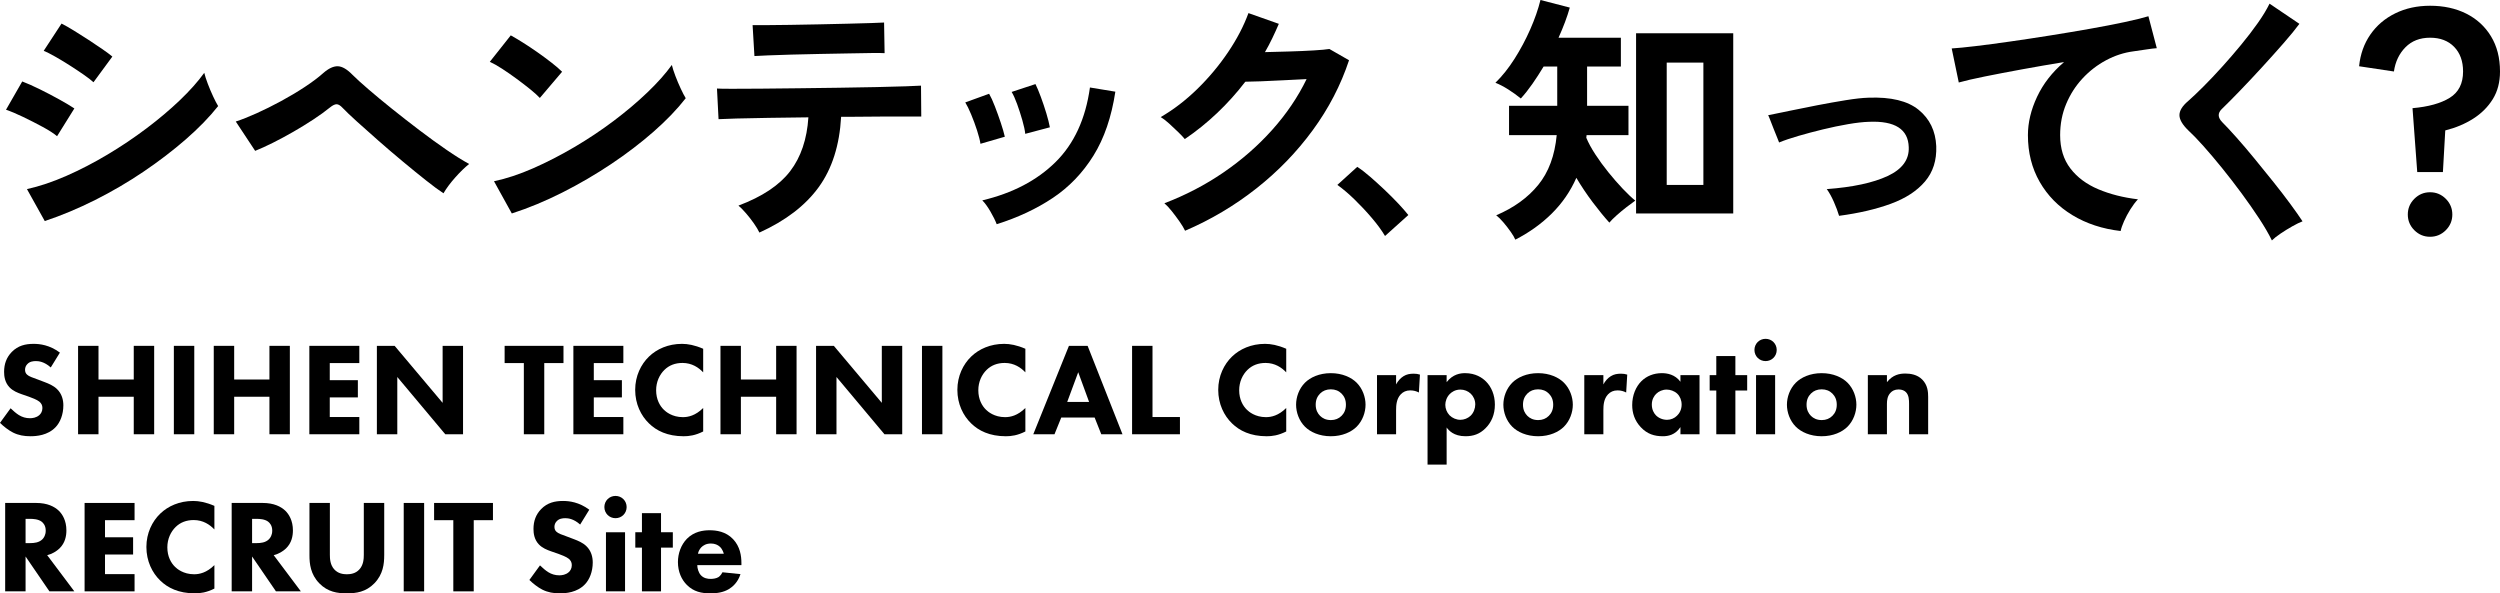
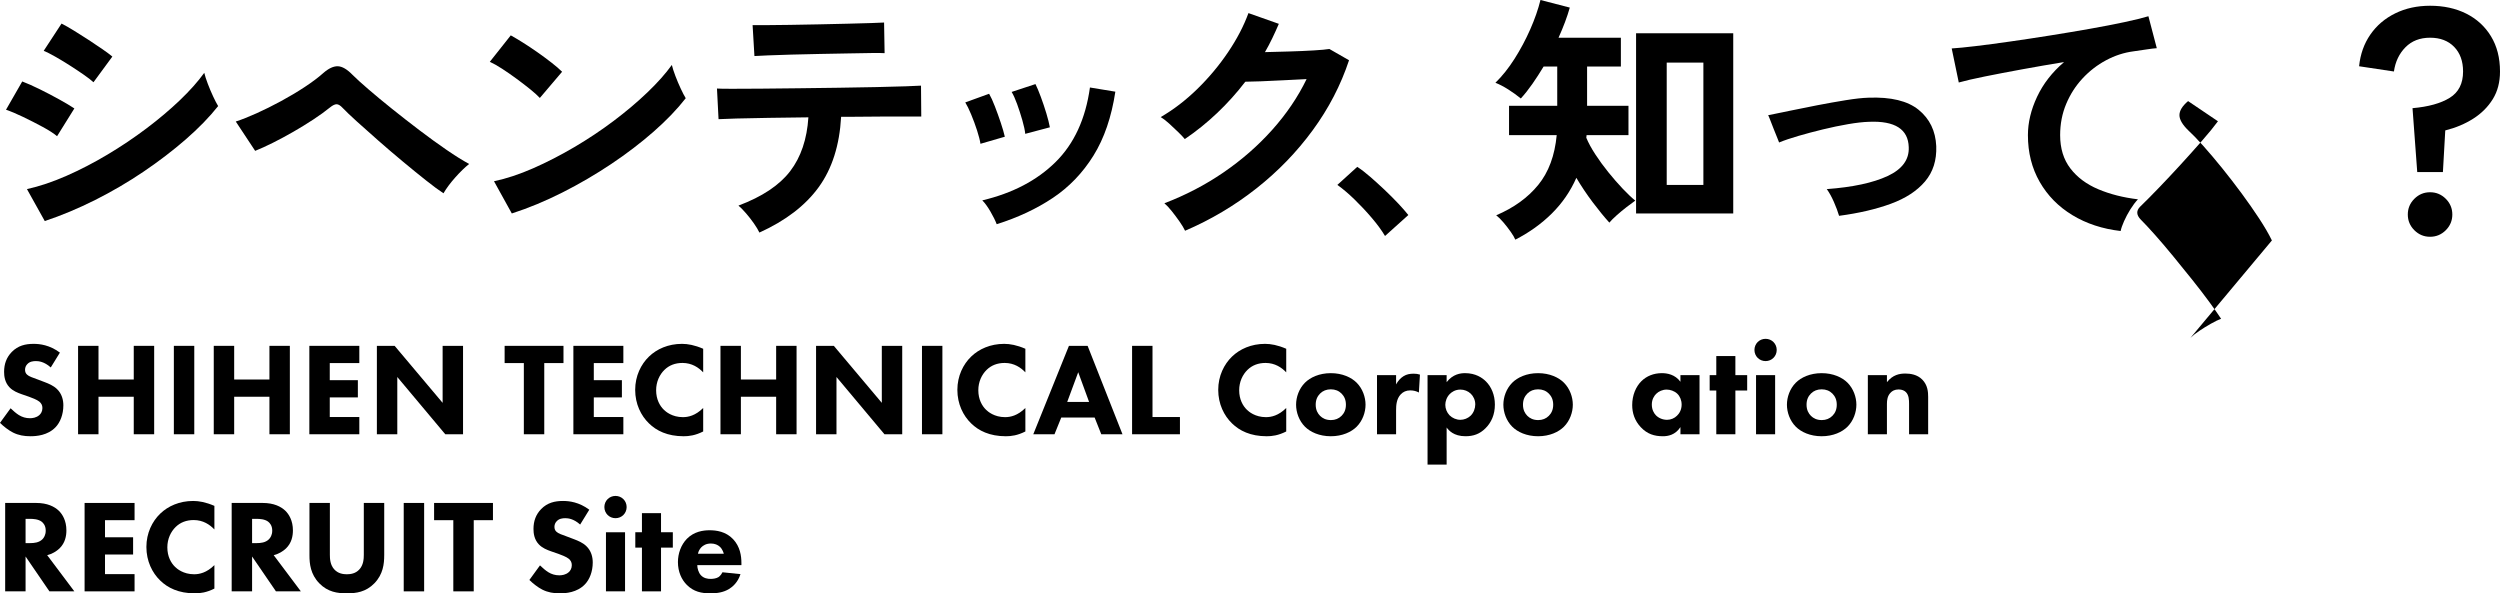
<svg xmlns="http://www.w3.org/2000/svg" id="_レイヤー_1" data-name="レイヤー_1" version="1.1" viewBox="0 0 644.944 153.07">
  <g>
    <path d="M14.725,35.136c-.856-.72-2.095-1.521-3.717-2.398-1.621-.878-3.3-1.734-5.033-2.568-1.735-.833-3.21-1.453-4.426-1.858l4.188-7.297c1.307.496,2.826,1.172,4.562,2.027,1.733.856,3.412,1.734,5.033,2.635,1.622.901,2.906,1.667,3.852,2.297l-4.459,7.162ZM11.549,57.028l-4.595-8.243c3.243-.72,6.632-1.858,10.169-3.412,3.536-1.554,7.061-3.378,10.574-5.473s6.869-4.347,10.068-6.757c3.197-2.409,6.081-4.842,8.648-7.297,2.567-2.455,4.662-4.808,6.284-7.061.179.767.483,1.712.912,2.838.428,1.126.889,2.219,1.385,3.277.495,1.059.923,1.881,1.284,2.466-2.253,2.838-5.034,5.699-8.345,8.582-3.312,2.883-6.949,5.665-10.913,8.345-3.964,2.68-8.119,5.113-12.466,7.297-4.348,2.185-8.683,3.998-13.007,5.439ZM24.116,21.217c-.586-.541-1.431-1.193-2.534-1.959-1.104-.766-2.309-1.565-3.614-2.399-1.308-.833-2.558-1.588-3.75-2.264-1.194-.675-2.174-1.171-2.939-1.486l4.595-7.027c.9.451,1.97,1.059,3.209,1.825,1.239.766,2.5,1.565,3.784,2.398,1.284.834,2.477,1.633,3.581,2.399,1.104.766,1.948,1.396,2.534,1.892l-4.865,6.622Z" />
    <path d="M114.408,49.866c-1.172-.766-2.681-1.88-4.527-3.345-1.848-1.463-3.841-3.085-5.979-4.865-2.141-1.779-4.235-3.57-6.284-5.372-2.051-1.801-3.896-3.446-5.541-4.933-1.645-1.487-2.871-2.658-3.682-3.514-.587-.63-1.104-.946-1.555-.946s-1.014.27-1.689.811c-1.216.991-2.646,2.027-4.29,3.108-1.646,1.081-3.368,2.14-5.169,3.176-1.803,1.037-3.56,1.982-5.271,2.838-1.713.856-3.243,1.554-4.595,2.094l-5-7.567c1.53-.495,3.321-1.205,5.371-2.128,2.05-.923,4.156-1.97,6.318-3.142,2.162-1.171,4.199-2.387,6.114-3.649,1.915-1.26,3.503-2.455,4.764-3.581,1.396-1.216,2.658-1.801,3.784-1.757,1.126.045,2.387.789,3.784,2.23.9.901,2.252,2.128,4.054,3.683,1.802,1.554,3.84,3.243,6.115,5.067,2.274,1.825,4.628,3.661,7.061,5.507,2.433,1.848,4.764,3.537,6.993,5.068,2.23,1.532,4.178,2.748,5.845,3.648-1.126.902-2.32,2.061-3.581,3.48-1.262,1.419-2.274,2.782-3.04,4.088Z" />
    <path d="M139.268,25.271c-.586-.63-1.408-1.374-2.467-2.229-1.059-.855-2.229-1.757-3.514-2.703-1.283-.946-2.533-1.813-3.75-2.602-1.216-.788-2.274-1.385-3.176-1.791l5.406-6.825c.9.497,1.959,1.127,3.176,1.892,1.216.767,2.466,1.6,3.75,2.5,1.283.902,2.488,1.791,3.614,2.669s2.027,1.656,2.703,2.331l-5.743,6.757ZM132.037,55.068l-4.595-8.311c3.198-.676,6.565-1.791,10.102-3.345,3.536-1.554,7.083-3.378,10.643-5.473,3.558-2.095,6.937-4.347,10.135-6.757,3.198-2.409,6.092-4.854,8.683-7.332,2.59-2.477,4.696-4.841,6.318-7.094.179.766.483,1.712.912,2.838.428,1.126.889,2.219,1.385,3.277.495,1.059.923,1.881,1.284,2.466-2.208,2.838-4.967,5.709-8.277,8.615-3.311,2.906-6.972,5.699-10.979,8.379-4.01,2.68-8.199,5.125-12.568,7.331-4.37,2.208-8.716,4.01-13.041,5.405Z" />
    <path d="M195.91,60.001c-.315-.676-.789-1.464-1.419-2.365-.631-.901-1.307-1.768-2.027-2.602-.721-.833-1.374-1.497-1.959-1.993,6.125-2.297,10.574-5.259,13.345-8.885,2.771-3.625,4.335-8.254,4.696-13.885-3.56.045-6.972.091-10.237.135-3.267.045-6.047.102-8.345.169-2.297.068-3.829.125-4.595.169l-.405-7.905c.541.045,1.824.067,3.852.067s4.527-.01,7.5-.034c2.974-.022,6.205-.056,9.696-.102,3.49-.044,6.97-.089,10.439-.135,3.468-.044,6.7-.102,9.696-.169,2.995-.068,5.518-.135,7.567-.203,2.049-.068,3.345-.124,3.885-.169l.068,7.973h-10.001c-2.567,0-5.36.023-8.378.067h-2.298c-.405,7.343-2.331,13.39-5.776,18.142-3.446,4.753-8.548,8.661-15.305,11.723ZM194.626,14.46l-.473-7.973h3.379c1.711,0,3.76-.022,6.148-.068,2.387-.044,4.887-.09,7.5-.135,2.612-.044,5.112-.102,7.5-.169,2.388-.068,4.426-.124,6.115-.169,1.689-.044,2.78-.09,3.277-.135l.135,7.905c-.586-.044-1.723-.056-3.412-.034-1.689.023-3.694.057-6.014.102-2.32.045-4.753.091-7.298.135-2.545.045-4.989.101-7.331.168-2.343.068-4.358.135-6.047.203-1.689.067-2.85.125-3.48.169Z" />
    <path d="M252.938,37.095c-.135-.9-.429-2.049-.878-3.446-.451-1.396-.958-2.771-1.521-4.122-.563-1.351-1.07-2.387-1.521-3.108l6.149-2.23c.449.767.945,1.848,1.486,3.244.54,1.396,1.047,2.804,1.52,4.223.474,1.419.822,2.625,1.048,3.615l-6.284,1.824ZM257.127,57.839c-.361-.946-.901-2.038-1.622-3.277-.721-1.238-1.419-2.196-2.094-2.872,7.792-1.846,14.088-5.135,18.885-9.865,4.798-4.73,7.759-11.149,8.886-19.257l6.554,1.081c-.991,6.532-2.871,12.027-5.642,16.487s-6.262,8.098-10.474,10.913c-4.212,2.815-9.043,5.079-14.493,6.791ZM264.492,34.528c-.091-.901-.338-2.061-.743-3.48s-.856-2.814-1.352-4.189c-.496-1.374-.97-2.42-1.419-3.142l6.148-2.027c.405.811.867,1.916,1.386,3.311.517,1.397.99,2.804,1.419,4.223.427,1.419.731,2.625.912,3.615l-6.352,1.689Z" />
    <path d="M305.722,59.528c-.315-.675-.788-1.464-1.419-2.365s-1.295-1.791-1.993-2.669-1.341-1.564-1.926-2.061c5.45-2.071,10.529-4.718,15.237-7.939,4.706-3.22,8.896-6.88,12.567-10.98,3.671-4.099,6.633-8.468,8.886-13.108-1.893.091-3.908.192-6.048.304-2.14.113-4.088.203-5.845.27-1.757.068-3.063.102-3.919.102-2.207,2.883-4.628,5.574-7.264,8.074-2.635,2.5-5.417,4.742-8.345,6.723-.405-.495-.979-1.103-1.723-1.824-.743-.72-1.51-1.441-2.298-2.162-.788-.72-1.52-1.284-2.195-1.689,3.333-1.936,6.486-4.358,9.459-7.264,2.974-2.905,5.608-6.058,7.906-9.459,2.297-3.4,4.054-6.768,5.271-10.102l7.838,2.771c-.541,1.262-1.104,2.5-1.689,3.716-.586,1.216-1.217,2.41-1.893,3.581,1.937-.044,4.043-.102,6.318-.169,2.273-.067,4.358-.157,6.25-.271,1.892-.112,3.243-.236,4.054-.372l5.068,2.906c-2.118,6.396-5.237,12.41-9.358,18.041-4.122,5.631-8.987,10.654-14.595,15.068-5.608,4.415-11.724,8.041-18.346,10.878Z" />
    <path d="M357.305,60.879c-.856-1.442-1.993-2.996-3.412-4.662s-2.906-3.254-4.46-4.764c-1.554-1.509-3.03-2.759-4.426-3.75l5.135-4.662c1.036.675,2.163,1.543,3.379,2.601,1.216,1.059,2.455,2.186,3.716,3.378,1.261,1.194,2.421,2.354,3.48,3.48,1.058,1.126,1.926,2.118,2.602,2.973l-6.014,5.405Z" />
    <path d="M390.92,61.825c-.226-.541-.631-1.228-1.216-2.061-.586-.834-1.217-1.645-1.893-2.433s-1.283-1.385-1.824-1.791c4.55-1.936,8.164-4.549,10.845-7.838,2.68-3.288,4.268-7.568,4.764-12.838h-12.297v-7.568h12.433v-10.135h-3.514c-.946,1.577-1.915,3.074-2.906,4.493s-1.982,2.669-2.973,3.75c-.991-.811-2.072-1.588-3.243-2.331-1.172-.743-2.275-1.317-3.311-1.723,1.757-1.711,3.4-3.772,4.933-6.182,1.53-2.41,2.882-4.943,4.054-7.602,1.171-2.657,2.049-5.18,2.635-7.568l7.568,1.959c-.676,2.388-1.646,4.978-2.906,7.771h16.082v7.433h-8.717v10.135h10.676v7.568h-10.811c0,.135-.012.259-.034.372-.023.113-.033.214-.033.304.54,1.307,1.317,2.737,2.331,4.291,1.014,1.554,2.139,3.097,3.378,4.628,1.238,1.532,2.467,2.939,3.683,4.223,1.217,1.284,2.298,2.309,3.243,3.075-.586.405-1.329.958-2.229,1.655-.901.699-1.757,1.408-2.567,2.128-.812.721-1.442,1.352-1.893,1.892-1.307-1.441-2.726-3.176-4.257-5.203-1.531-2.027-2.95-4.144-4.257-6.351-1.531,3.469-3.638,6.532-6.317,9.189-2.681,2.658-5.822,4.91-9.426,6.757ZM422.069,55.068V8.581h25.067v46.487h-25.067ZM429.975,47.704h9.46v-31.555h-9.46v31.555Z" />
    <path d="M474.441,55.677c-.316-1.081-.767-2.286-1.352-3.615-.586-1.328-1.194-2.421-1.824-3.277,6.711-.495,11.948-1.622,15.71-3.378,3.76-1.757,5.574-4.234,5.438-7.433-.135-4.639-3.536-6.824-10.202-6.554-1.532.045-3.345.248-5.439.608-2.095.361-4.257.811-6.486,1.351-2.23.541-4.348,1.104-6.352,1.689-2.005.586-3.661,1.148-4.967,1.689,0-.044-.146-.416-.439-1.115-.293-.698-.619-1.509-.979-2.433-.361-.923-.676-1.733-.946-2.432-.27-.698-.428-1.047-.473-1.047,1.352-.271,3.152-.642,5.405-1.115,2.252-.473,4.663-.957,7.23-1.453,2.567-.495,5.033-.934,7.398-1.317,2.365-.382,4.312-.597,5.845-.642,5.811-.225,10.136.822,12.974,3.142,2.838,2.32,4.346,5.439,4.526,9.358.136,3.648-.834,6.689-2.905,9.122-2.072,2.433-5.012,4.348-8.817,5.743-3.808,1.397-8.255,2.433-13.345,3.108Z" />
    <path d="M547.077,59.596c-4.686-.541-8.829-1.904-12.433-4.088-3.604-2.185-6.419-5.044-8.446-8.582-2.026-3.536-3.04-7.556-3.04-12.061,0-3.244.787-6.543,2.365-9.899,1.576-3.355,3.896-6.34,6.959-8.953-3.604.586-7.186,1.206-10.743,1.858-3.559.653-6.791,1.273-9.696,1.858-2.905.586-5.146,1.104-6.723,1.554l-1.824-8.784c1.486-.09,3.547-.292,6.182-.608,2.636-.314,5.608-.709,8.92-1.183,3.311-.473,6.733-.99,10.27-1.554,3.536-.563,6.96-1.137,10.271-1.723,3.312-.585,6.284-1.159,8.92-1.723,2.635-.562,4.695-1.069,6.182-1.52l2.163,8.243c-.676.045-1.521.147-2.534.304-1.014.158-2.174.327-3.479.507-2.433.315-4.787,1.081-7.062,2.297-2.275,1.216-4.302,2.782-6.081,4.696-1.78,1.915-3.188,4.111-4.223,6.588-1.037,2.478-1.555,5.159-1.555,8.041,0,3.424.879,6.284,2.636,8.581s4.155,4.088,7.195,5.372c3.041,1.284,6.453,2.152,10.237,2.602-.676.721-1.329,1.588-1.96,2.601-.631,1.014-1.172,2.027-1.621,3.041-.451,1.013-.743,1.858-.879,2.534Z" />
-     <path d="M586.099,62.028c-.812-1.667-1.904-3.547-3.277-5.642-1.375-2.095-2.884-4.257-4.527-6.487-1.645-2.229-3.322-4.402-5.034-6.521-1.712-2.117-3.322-4.02-4.831-5.709-1.51-1.689-2.804-3.029-3.885-4.02-1.532-1.487-2.298-2.804-2.298-3.953s.743-2.353,2.23-3.615c1.125-.99,2.454-2.252,3.986-3.784,1.53-1.531,3.13-3.22,4.797-5.068,1.666-1.847,3.3-3.738,4.899-5.676,1.598-1.936,3.04-3.817,4.324-5.642,1.284-1.824,2.285-3.479,3.007-4.966l7.703,5.203c-.992,1.351-2.354,3.018-4.088,5-1.735,1.983-3.582,4.043-5.541,6.183-1.96,2.14-3.863,4.167-5.71,6.081-1.848,1.915-3.424,3.503-4.729,4.764-1.037,1.037-.991,2.14.135,3.311.99.992,2.219,2.309,3.683,3.953,1.464,1.645,3.018,3.469,4.662,5.473,1.645,2.005,3.277,4.02,4.899,6.047,1.621,2.027,3.085,3.931,4.392,5.709,1.306,1.78,2.342,3.255,3.108,4.426-.722.27-1.6.698-2.636,1.284-1.036.585-2.038,1.205-3.007,1.858-.969.653-1.723,1.25-2.263,1.791Z" />
+     <path d="M586.099,62.028c-.812-1.667-1.904-3.547-3.277-5.642-1.375-2.095-2.884-4.257-4.527-6.487-1.645-2.229-3.322-4.402-5.034-6.521-1.712-2.117-3.322-4.02-4.831-5.709-1.51-1.689-2.804-3.029-3.885-4.02-1.532-1.487-2.298-2.804-2.298-3.953s.743-2.353,2.23-3.615l7.703,5.203c-.992,1.351-2.354,3.018-4.088,5-1.735,1.983-3.582,4.043-5.541,6.183-1.96,2.14-3.863,4.167-5.71,6.081-1.848,1.915-3.424,3.503-4.729,4.764-1.037,1.037-.991,2.14.135,3.311.99.992,2.219,2.309,3.683,3.953,1.464,1.645,3.018,3.469,4.662,5.473,1.645,2.005,3.277,4.02,4.899,6.047,1.621,2.027,3.085,3.931,4.392,5.709,1.306,1.78,2.342,3.255,3.108,4.426-.722.27-1.6.698-2.636,1.284-1.036.585-2.038,1.205-3.007,1.858-.969.653-1.723,1.25-2.263,1.791Z" />
    <path d="M623.593,44.393l-1.217-16.487c4.099-.36,7.298-1.25,9.595-2.669,2.298-1.419,3.446-3.682,3.446-6.791,0-2.657-.767-4.774-2.297-6.352-1.532-1.576-3.604-2.365-6.217-2.365s-4.729.822-6.352,2.466c-1.621,1.645-2.612,3.728-2.973,6.25l-8.986-1.352c.314-3.108,1.283-5.833,2.905-8.176,1.621-2.341,3.761-4.166,6.419-5.473,2.657-1.306,5.652-1.96,8.986-1.96,3.514,0,6.622.676,9.324,2.027,2.703,1.352,4.832,3.3,6.386,5.845,1.554,2.545,2.331,5.574,2.331,9.088,0,2.748-.62,5.125-1.858,7.128-1.239,2.005-2.917,3.683-5.033,5.034-2.118,1.351-4.527,2.365-7.23,3.041l-.608,10.743h-6.621ZM626.903,61.082c-1.577,0-2.929-.563-4.054-1.689-1.127-1.126-1.689-2.477-1.689-4.054s.562-2.928,1.689-4.054c1.125-1.125,2.477-1.689,4.054-1.689s2.928.563,4.055,1.689c1.125,1.126,1.688,2.478,1.688,4.054s-.563,2.928-1.688,4.054c-1.127,1.125-2.479,1.689-4.055,1.689Z" />
  </g>
  <g>
    <path d="M13.097,94.794c-1.71-1.539-3.181-1.641-3.83-1.641-.719,0-1.607.103-2.223.786-.342.342-.582.855-.582,1.437,0,.547.172.958.514,1.265.547.513,1.333.718,2.872,1.299l1.71.65c.991.376,2.223.889,3.111,1.744,1.334,1.265,1.676,2.907,1.676,4.24,0,2.359-.82,4.411-2.018,5.642-2.018,2.12-4.958,2.325-6.463,2.325-1.642,0-3.077-.239-4.514-.957-1.162-.582-2.496-1.642-3.351-2.497l2.735-3.761c.581.581,1.504,1.368,2.12,1.744.889.547,1.812.821,2.872.821.684,0,1.642-.137,2.394-.786.444-.376.821-.992.821-1.847,0-.752-.309-1.231-.787-1.642-.615-.513-2.018-1.026-2.667-1.265l-1.881-.649c-1.06-.376-2.291-.855-3.18-1.812-1.197-1.265-1.368-2.873-1.368-3.967,0-2.018.615-3.727,1.983-5.129,1.607-1.642,3.522-2.086,5.642-2.086,1.573,0,4.104.273,6.771,2.257l-2.359,3.83Z" />
    <path d="M25.41,97.906h9.096v-8.686h5.266v22.808h-5.266v-9.677h-9.096v9.677h-5.267v-22.808h5.267v8.686Z" />
    <path d="M50.118,89.221v22.808h-5.267v-22.808h5.267Z" />
    <path d="M60.412,97.906h9.096v-8.686h5.266v22.808h-5.266v-9.677h-9.096v9.677h-5.267v-22.808h5.267v8.686Z" />
    <path d="M92.697,93.666h-7.625v4.411h7.249v4.445h-7.249v5.061h7.625v4.445h-12.892v-22.808h12.892v4.445Z" />
    <path d="M97.226,112.029v-22.808h4.582l12.379,14.704v-14.704h5.266v22.808h-4.582l-12.378-14.772v14.772h-5.267Z" />
    <path d="M140.407,93.666v18.363h-5.267v-18.363h-4.958v-4.445h15.183v4.445h-4.958Z" />
    <path d="M160.812,93.666h-7.625v4.411h7.249v4.445h-7.249v5.061h7.625v4.445h-12.892v-22.808h12.892v4.445Z" />
    <path d="M181.404,111.311c-2.018,1.026-3.659,1.231-5.027,1.231-4.206,0-7.044-1.436-8.959-3.317-2.052-1.983-3.556-4.992-3.556-8.651,0-3.591,1.504-6.6,3.556-8.583,2.018-1.949,4.959-3.283,8.515-3.283,1.505,0,3.249.308,5.472,1.265v6.086c-1.163-1.231-2.907-2.428-5.335-2.428-1.915,0-3.453.616-4.65,1.778-1.265,1.231-2.154,3.078-2.154,5.266,0,2.359.958,4.035,1.983,5.026.479.479,2.12,1.915,4.924,1.915,1.368,0,3.215-.376,5.232-2.359v6.052Z" />
    <path d="M191.133,97.906h9.096v-8.686h5.266v22.808h-5.266v-9.677h-9.096v9.677h-5.267v-22.808h5.267v8.686Z" />
    <path d="M210.526,112.029v-22.808h4.582l12.379,14.704v-14.704h5.266v22.808h-4.582l-12.378-14.772v14.772h-5.267Z" />
    <path d="M243.116,89.221v22.808h-5.267v-22.808h5.267Z" />
    <path d="M264.521,111.311c-2.018,1.026-3.659,1.231-5.027,1.231-4.206,0-7.044-1.436-8.959-3.317-2.052-1.983-3.556-4.992-3.556-8.651,0-3.591,1.504-6.6,3.556-8.583,2.018-1.949,4.959-3.283,8.515-3.283,1.505,0,3.249.308,5.472,1.265v6.086c-1.163-1.231-2.907-2.428-5.335-2.428-1.915,0-3.453.616-4.65,1.778-1.265,1.231-2.154,3.078-2.154,5.266,0,2.359.958,4.035,1.983,5.026.479.479,2.12,1.915,4.924,1.915,1.368,0,3.215-.376,5.232-2.359v6.052Z" />
    <path d="M282.396,107.72h-8.617l-1.743,4.309h-5.472l9.198-22.808h4.821l8.994,22.808h-5.472l-1.71-4.309ZM280.961,103.685l-2.805-7.66-2.838,7.66h5.643Z" />
    <path d="M297.319,89.221v18.363h7.078v4.445h-12.345v-22.808h5.267Z" />
    <path d="M331.817,111.311c-2.018,1.026-3.659,1.231-5.027,1.231-4.206,0-7.044-1.436-8.959-3.317-2.052-1.983-3.556-4.992-3.556-8.651,0-3.591,1.504-6.6,3.556-8.583,2.018-1.949,4.959-3.283,8.515-3.283,1.505,0,3.249.308,5.472,1.265v6.086c-1.163-1.231-2.907-2.428-5.335-2.428-1.915,0-3.453.616-4.65,1.778-1.265,1.231-2.154,3.078-2.154,5.266,0,2.359.958,4.035,1.983,5.026.479.479,2.12,1.915,4.924,1.915,1.368,0,3.215-.376,5.232-2.359v6.052Z" />
    <path d="M349.988,110.08c-1.368,1.368-3.693,2.462-6.668,2.462s-5.301-1.094-6.668-2.462c-1.539-1.539-2.291-3.727-2.291-5.676s.752-4.138,2.291-5.676c1.367-1.368,3.692-2.462,6.668-2.462s5.3,1.094,6.668,2.462c1.538,1.539,2.291,3.727,2.291,5.676s-.753,4.138-2.291,5.676ZM340.55,101.531c-.718.718-1.128,1.642-1.128,2.873,0,1.402.547,2.291,1.128,2.873.616.615,1.505,1.094,2.805,1.094,1.094,0,2.018-.376,2.735-1.094.718-.718,1.128-1.642,1.128-2.873s-.41-2.154-1.128-2.873c-.718-.718-1.642-1.094-2.77-1.094s-2.052.376-2.771,1.094Z" />
    <path d="M355.236,96.778h4.924v2.394c.444-.855,1.129-1.641,1.915-2.12.82-.513,1.676-.649,2.633-.649.615,0,1.061.068,1.607.239l-.273,4.616c-.649-.342-1.368-.547-2.223-.547-1.061,0-1.847.376-2.462,1.026-1.095,1.163-1.197,2.804-1.197,4.103v6.189h-4.924v-15.251Z" />
    <path d="M373.199,119.859h-4.924v-23.082h4.924v1.812c1.607-2.086,3.591-2.325,4.753-2.325,2.736,0,4.445,1.197,5.403,2.154,1.367,1.368,2.291,3.454,2.291,5.95,0,2.633-.924,4.616-2.428,6.121-1.505,1.504-3.146,2.051-5.164,2.051-3.043,0-4.343-1.539-4.855-2.257v9.575ZM374.021,101.633c-.787.787-1.163,1.881-1.163,2.804,0,.958.376,1.949,1.094,2.702.719.718,1.744,1.163,2.805,1.163.923,0,1.915-.376,2.633-1.06.786-.752,1.196-1.915,1.196-2.907,0-1.128-.479-2.12-1.162-2.77-.718-.684-1.676-1.06-2.667-1.06-1.368,0-2.257.65-2.735,1.128Z" />
    <path d="M403.462,110.08c-1.368,1.368-3.693,2.462-6.668,2.462s-5.301-1.094-6.668-2.462c-1.539-1.539-2.291-3.727-2.291-5.676s.752-4.138,2.291-5.676c1.367-1.368,3.692-2.462,6.668-2.462s5.3,1.094,6.668,2.462c1.538,1.539,2.291,3.727,2.291,5.676s-.753,4.138-2.291,5.676ZM394.023,101.531c-.718.718-1.128,1.642-1.128,2.873,0,1.402.547,2.291,1.128,2.873.616.615,1.505,1.094,2.805,1.094,1.094,0,2.018-.376,2.735-1.094.718-.718,1.128-1.642,1.128-2.873s-.41-2.154-1.128-2.873c-.718-.718-1.642-1.094-2.77-1.094s-2.052.376-2.771,1.094Z" />
-     <path d="M408.711,96.778h4.924v2.394c.444-.855,1.129-1.641,1.915-2.12.82-.513,1.676-.649,2.633-.649.615,0,1.061.068,1.607.239l-.273,4.616c-.649-.342-1.368-.547-2.223-.547-1.061,0-1.847.376-2.462,1.026-1.095,1.163-1.197,2.804-1.197,4.103v6.189h-4.924v-15.251Z" />
    <path d="M433.517,96.778h4.924v15.251h-4.924v-1.847c-1.333,2.052-3.248,2.359-4.514,2.359-2.188,0-4.035-.547-5.71-2.325-1.607-1.709-2.223-3.693-2.223-5.71,0-2.564.957-4.753,2.359-6.155,1.333-1.334,3.18-2.086,5.3-2.086,1.3,0,3.386.308,4.787,2.223v-1.71ZM427.259,101.599c-.513.513-1.128,1.402-1.128,2.77s.581,2.257,1.025,2.736c.685.718,1.744,1.197,2.907,1.197.991,0,1.915-.411,2.564-1.06.649-.616,1.196-1.573,1.196-2.873,0-1.094-.41-2.12-1.128-2.804-.752-.718-1.847-1.06-2.735-1.06-1.061,0-2.052.445-2.702,1.094Z" />
    <path d="M447.689,100.745v11.284h-4.924v-11.284h-1.71v-3.967h1.71v-4.924h4.924v4.924h3.044v3.967h-3.044Z" />
    <path d="M455.48,87.409c1.607,0,2.872,1.265,2.872,2.872s-1.265,2.873-2.872,2.873-2.872-1.265-2.872-2.873,1.265-2.872,2.872-2.872ZM457.942,96.778v15.251h-4.924v-15.251h4.924Z" />
    <path d="M476.615,110.08c-1.368,1.368-3.693,2.462-6.668,2.462s-5.301-1.094-6.668-2.462c-1.539-1.539-2.291-3.727-2.291-5.676s.752-4.138,2.291-5.676c1.367-1.368,3.692-2.462,6.668-2.462s5.3,1.094,6.668,2.462c1.538,1.539,2.291,3.727,2.291,5.676s-.753,4.138-2.291,5.676ZM467.177,101.531c-.718.718-1.128,1.642-1.128,2.873,0,1.402.547,2.291,1.128,2.873.616.615,1.505,1.094,2.805,1.094,1.094,0,2.018-.376,2.735-1.094.718-.718,1.128-1.642,1.128-2.873s-.41-2.154-1.128-2.873c-.718-.718-1.642-1.094-2.77-1.094s-2.052.376-2.771,1.094Z" />
    <path d="M481.863,96.778h4.924v1.812c1.505-1.915,3.283-2.223,4.719-2.223,1.334,0,3.078.239,4.377,1.539,1.437,1.436,1.539,3.249,1.539,4.479v9.643h-4.924v-7.831c0-.992-.034-2.257-.821-3.043-.376-.376-.991-.684-1.881-.684-1.025,0-1.675.411-2.051.821-.821.821-.958,1.915-.958,2.907v7.831h-4.924v-15.251Z" />
  </g>
  <g>
    <path d="M9.335,129.75c2.906,0,4.719.957,5.812,1.982.958.924,1.983,2.566,1.983,5.096,0,1.436-.308,3.214-1.777,4.65-.787.752-1.915,1.437-3.181,1.744l7.01,9.335h-6.429l-6.154-8.993v8.993H1.333v-22.808h8.002ZM6.6,140.11h1.196c.958,0,2.257-.103,3.146-.991.376-.376.854-1.095.854-2.223,0-1.3-.615-1.983-1.061-2.325-.854-.651-2.223-.719-2.906-.719h-1.23v6.258Z" />
    <path d="M34.714,134.195h-7.625v4.412h7.249v4.445h-7.249v5.061h7.625v4.445h-12.892v-22.808h12.892v4.445Z" />
    <path d="M55.307,151.84c-2.018,1.025-3.659,1.23-5.027,1.23-4.206,0-7.044-1.436-8.959-3.316-2.052-1.983-3.556-4.993-3.556-8.651,0-3.591,1.504-6.6,3.556-8.583,2.018-1.949,4.959-3.283,8.515-3.283,1.505,0,3.249.308,5.472,1.266v6.087c-1.163-1.231-2.907-2.428-5.335-2.428-1.915,0-3.453.616-4.65,1.778-1.265,1.231-2.154,3.078-2.154,5.267,0,2.359.958,4.035,1.983,5.026.479.479,2.12,1.915,4.924,1.915,1.368,0,3.215-.376,5.232-2.359v6.053Z" />
    <path d="M67.771,129.75c2.906,0,4.719.957,5.812,1.982.958.924,1.983,2.566,1.983,5.096,0,1.436-.308,3.214-1.777,4.65-.787.752-1.915,1.437-3.181,1.744l7.01,9.335h-6.429l-6.154-8.993v8.993h-5.267v-22.808h8.002ZM65.035,140.11h1.196c.958,0,2.257-.103,3.146-.991.376-.376.854-1.095.854-2.223,0-1.3-.615-1.983-1.061-2.325-.854-.651-2.223-.719-2.906-.719h-1.23v6.258Z" />
    <path d="M99.117,143.257c0,2.188-.273,4.89-2.53,7.215-2.188,2.257-4.719,2.599-7.112,2.599s-4.925-.342-7.113-2.599c-2.257-2.325-2.53-5.026-2.53-7.215v-13.507h5.267v13.371c0,.991.068,2.667,1.196,3.829.924.992,2.188,1.197,3.181,1.197s2.257-.205,3.18-1.197c1.129-1.162,1.197-2.838,1.197-3.829v-13.371h5.266v13.507Z" />
    <path d="M109.419,129.75v22.808h-5.267v-22.808h5.267Z" />
    <path d="M122.213,134.195v18.363h-5.267v-18.363h-4.958v-4.445h15.183v4.445h-4.958Z" />
    <path d="M149.667,135.323c-1.71-1.54-3.181-1.642-3.83-1.642-.719,0-1.607.103-2.223.788-.342.342-.582.854-.582,1.436,0,.548.172.958.514,1.266.547.513,1.333.718,2.872,1.3l1.71.649c.991.376,2.223.889,3.111,1.744,1.334,1.265,1.676,2.906,1.676,4.24,0,2.359-.82,4.411-2.018,5.642-2.018,2.12-4.958,2.325-6.463,2.325-1.642,0-3.077-.239-4.514-.957-1.162-.581-2.496-1.642-3.351-2.496l2.735-3.762c.581.581,1.504,1.368,2.12,1.744.889.547,1.812.82,2.872.82.684,0,1.642-.137,2.394-.786.444-.376.821-.992.821-1.847,0-.752-.309-1.231-.787-1.642-.615-.513-2.018-1.025-2.667-1.265l-1.881-.65c-1.06-.376-2.291-.854-3.18-1.812-1.197-1.265-1.368-2.872-1.368-3.966,0-2.018.615-3.728,1.983-5.13,1.607-1.641,3.522-2.086,5.642-2.086,1.573,0,4.104.273,6.771,2.257l-2.359,3.831Z" />
    <path d="M158.786,127.937c1.607,0,2.872,1.265,2.872,2.872s-1.265,2.872-2.872,2.872-2.872-1.265-2.872-2.872,1.265-2.872,2.872-2.872ZM161.248,137.307v15.251h-4.924v-15.251h4.924Z" />
    <path d="M170.529,141.273v11.284h-4.924v-11.284h-1.71v-3.967h1.71v-4.924h4.924v4.924h3.044v3.967h-3.044Z" />
    <path d="M191.268,145.787h-11.387c0,.82.308,1.915.923,2.599.753.82,1.778.958,2.53.958.719,0,1.471-.138,1.983-.445.068-.034.65-.41,1.061-1.265l4.65.479c-.684,2.154-2.052,3.282-2.94,3.83-1.471.889-3.112,1.128-4.822,1.128-2.291,0-4.309-.41-6.086-2.188-1.334-1.333-2.291-3.351-2.291-5.881,0-2.188.786-4.445,2.325-6.019,1.846-1.847,4.137-2.188,5.847-2.188s4.172.308,6.053,2.291c1.812,1.915,2.154,4.309,2.154,6.189v.513ZM186.72,142.847c-.034-.137-.273-1.095-.992-1.778-.547-.513-1.333-.855-2.325-.855-1.265,0-2.017.514-2.496.992-.376.41-.718.957-.854,1.642h6.668Z" />
  </g>
</svg>